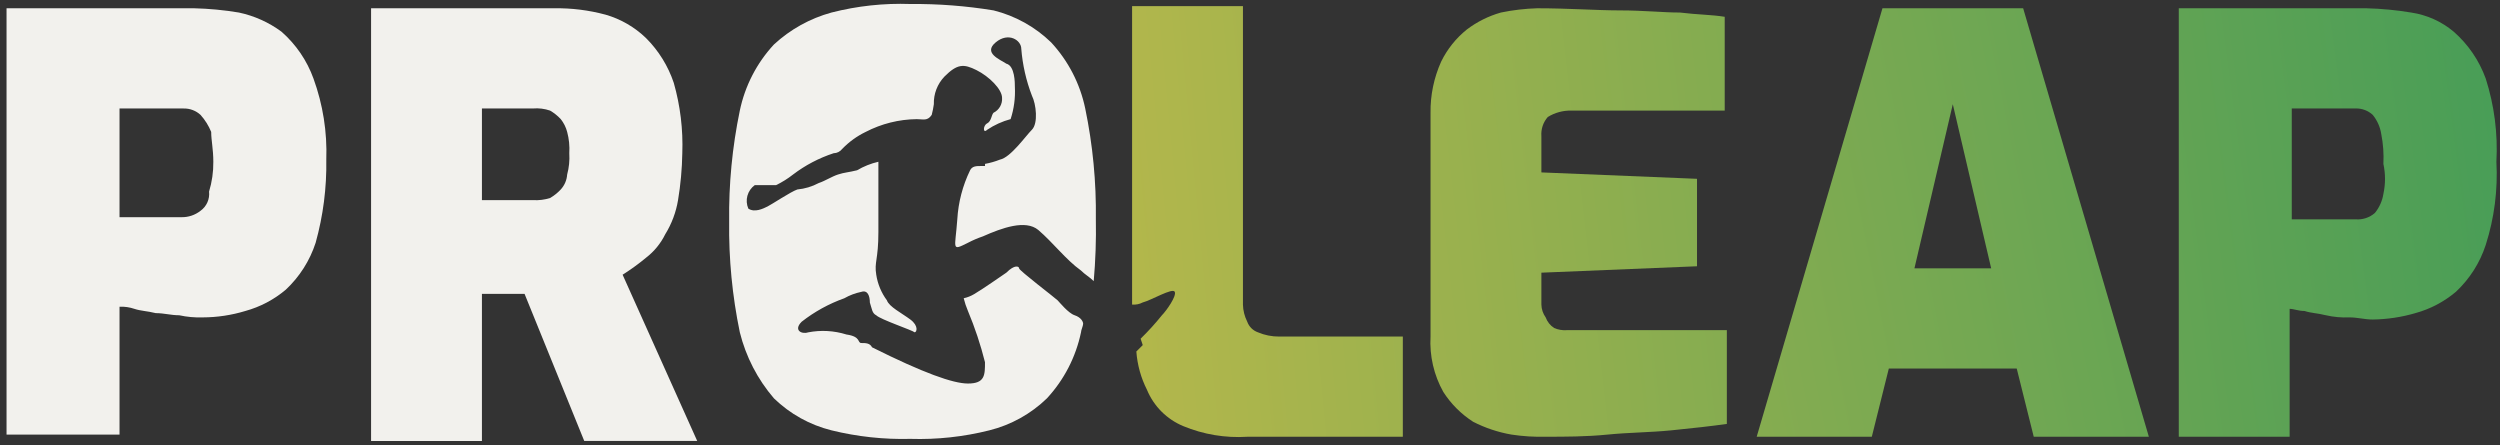
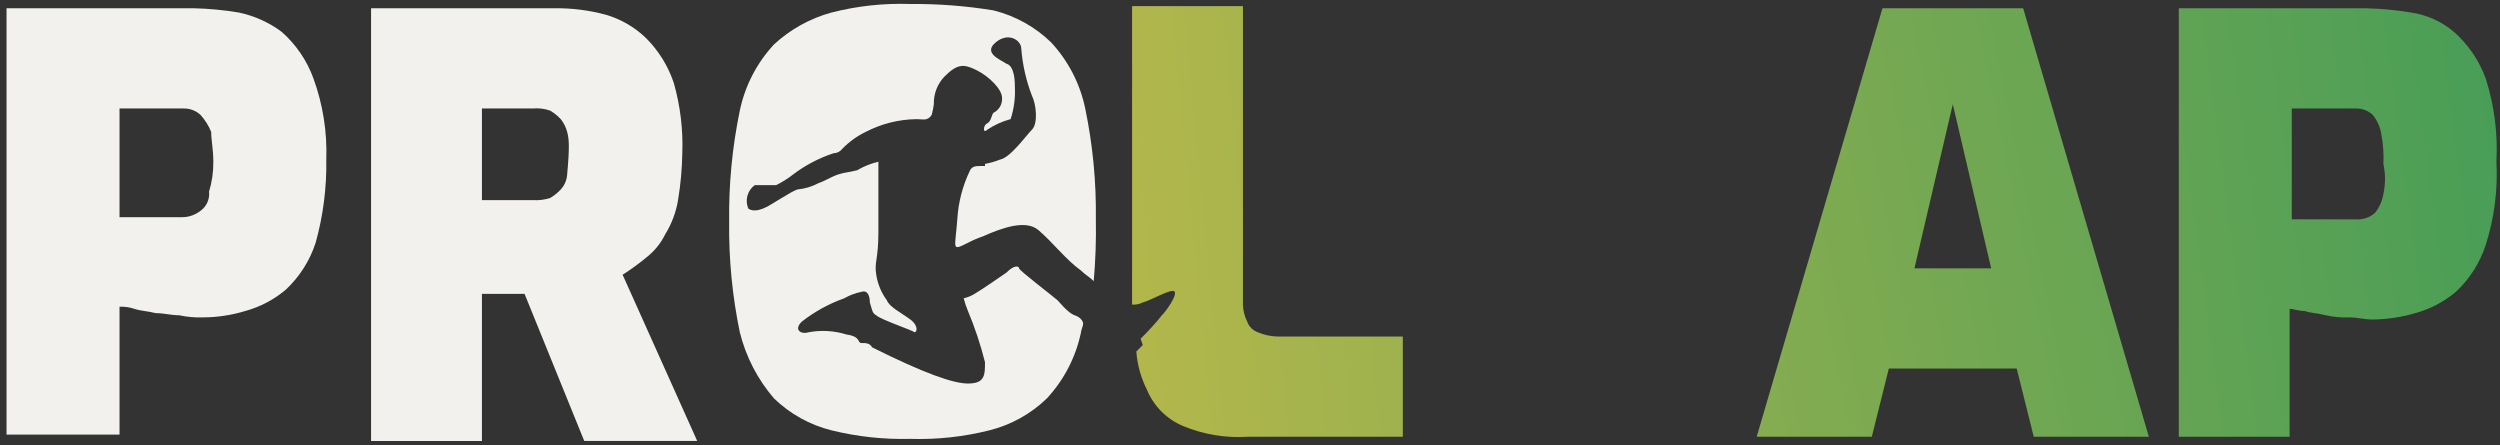
<svg xmlns="http://www.w3.org/2000/svg" width="191" height="34" viewBox="0 0 191 34" fill="none">
  <rect x="0" y="0" width="191" height="34" fill="#333333" stroke="none" />
  <path d="M0.5 33.368V0.632H14.832C15.978 0.66 17.121 0.769 18.252 0.958C19.43 1.208 20.541 1.708 21.509 2.424C22.613 3.393 23.454 4.625 23.952 6.007C24.672 7.988 25.004 10.089 24.929 12.196C24.965 14.341 24.69 16.481 24.115 18.548C23.67 19.916 22.886 21.148 21.835 22.131C20.934 22.892 19.878 23.448 18.741 23.76C17.685 24.081 16.588 24.246 15.484 24.249C14.882 24.269 14.28 24.214 13.692 24.086C13.041 24.086 12.552 23.923 11.9 23.923C11.249 23.76 10.76 23.76 10.271 23.597C9.905 23.473 9.519 23.417 9.132 23.432V33.204H0.5V33.368ZM8.969 16.593H13.855C14.386 16.606 14.904 16.433 15.321 16.104C15.55 15.939 15.731 15.717 15.845 15.459C15.96 15.202 16.003 14.918 15.972 14.638C16.197 13.899 16.307 13.13 16.298 12.358C16.298 11.381 16.135 10.729 16.135 10.078C15.94 9.601 15.665 9.162 15.321 8.778C14.968 8.452 14.501 8.277 14.021 8.289H9.132V16.595L8.969 16.593Z" fill="#F2F1ED" />
-   <path d="M28.35 33.368V0.632H42.356C43.675 0.613 44.991 0.778 46.265 1.121C47.428 1.455 48.49 2.071 49.359 2.912C50.32 3.873 51.045 5.043 51.477 6.332C51.974 8.079 52.194 9.892 52.128 11.707C52.108 12.908 51.999 14.105 51.802 15.29C51.649 16.214 51.317 17.099 50.825 17.896C50.48 18.598 49.979 19.211 49.359 19.688C48.79 20.16 48.192 20.594 47.567 20.988L53.267 33.688H44.636L40.076 22.45H36.819V33.693H28.35V33.368ZM36.819 15.29H40.728C41.168 15.316 41.608 15.261 42.028 15.127C42.33 14.951 42.604 14.732 42.842 14.476C43.13 14.163 43.303 13.761 43.331 13.336C43.474 12.806 43.529 12.255 43.494 11.707C43.529 11.159 43.474 10.608 43.331 10.078C43.238 9.722 43.071 9.389 42.842 9.101C42.604 8.845 42.33 8.626 42.028 8.45C41.611 8.306 41.168 8.25 40.728 8.287H36.819V15.287V15.29Z" fill="#F2F1ED" />
+   <path d="M28.35 33.368V0.632H42.356C43.675 0.613 44.991 0.778 46.265 1.121C47.428 1.455 48.49 2.071 49.359 2.912C50.32 3.873 51.045 5.043 51.477 6.332C51.974 8.079 52.194 9.892 52.128 11.707C52.108 12.908 51.999 14.105 51.802 15.29C51.649 16.214 51.317 17.099 50.825 17.896C50.48 18.598 49.979 19.211 49.359 19.688C48.79 20.16 48.192 20.594 47.567 20.988L53.267 33.688H44.636L40.076 22.45H36.819V33.693H28.35V33.368ZM36.819 15.29H40.728C41.168 15.316 41.608 15.261 42.028 15.127C42.33 14.951 42.604 14.732 42.842 14.476C43.13 14.163 43.303 13.761 43.331 13.336C43.529 11.159 43.474 10.608 43.331 10.078C43.238 9.722 43.071 9.389 42.842 9.101C42.604 8.845 42.33 8.626 42.028 8.45C41.611 8.306 41.168 8.25 40.728 8.287H36.819V15.287V15.29Z" fill="#F2F1ED" />
  <path d="M76.395 12.195C76.027 12.341 75.645 12.45 75.255 12.521V12.684H74.929C74.603 12.684 74.278 12.684 74.115 13.01C73.546 14.182 73.214 15.455 73.138 16.756C72.975 19.036 72.649 19.199 73.952 18.548C74.319 18.355 74.7 18.192 75.092 18.059C76.558 17.408 78.349 16.759 79.326 17.57C80.466 18.547 81.443 19.85 82.583 20.664C82.909 20.99 83.234 21.153 83.56 21.478C83.698 19.908 83.753 18.331 83.723 16.755C83.761 13.911 83.489 11.071 82.911 8.286C82.517 6.397 81.617 4.652 80.305 3.237C79.081 2.05 77.565 1.208 75.911 0.795C73.81 0.451 71.683 0.287 69.554 0.306C67.525 0.234 65.495 0.454 63.528 0.957C61.886 1.406 60.377 2.244 59.128 3.4C57.817 4.815 56.916 6.56 56.522 8.449C55.944 11.234 55.671 14.074 55.708 16.918C55.671 19.762 55.944 22.602 56.522 25.387C56.985 27.251 57.878 28.98 59.131 30.436C60.356 31.624 61.874 32.467 63.531 32.879C65.502 33.363 67.528 33.582 69.557 33.53C71.586 33.592 73.614 33.373 75.583 32.879C77.24 32.467 78.757 31.624 79.983 30.436C81.294 29.021 82.195 27.276 82.589 25.387C82.589 25.224 82.752 24.898 82.752 24.736C82.752 24.574 82.589 24.247 82.101 24.085C81.613 23.923 80.961 23.108 80.801 22.945C80.641 22.782 77.861 20.664 77.861 20.506C77.861 20.348 77.535 20.18 76.884 20.832C76.395 21.158 75.255 21.972 74.441 22.461C74.189 22.613 73.914 22.723 73.627 22.787C73.709 23.121 73.818 23.448 73.953 23.764C74.484 25.032 74.919 26.339 75.253 27.673C75.253 28.65 75.253 29.302 73.953 29.302C72.813 29.302 70.533 28.488 66.624 26.533C66.461 26.207 66.135 26.207 65.81 26.207C65.485 26.207 65.81 25.718 64.67 25.556C63.721 25.259 62.714 25.203 61.738 25.393C61.249 25.556 60.598 25.23 61.249 24.579C62.231 23.81 63.331 23.205 64.506 22.787C64.911 22.556 65.35 22.391 65.806 22.298C66.295 22.135 66.457 22.624 66.457 23.112C66.62 23.601 66.62 23.926 66.946 24.089C67.272 24.415 69.715 25.229 69.878 25.389C70.041 25.389 70.204 24.9 69.552 24.412C68.9 23.924 67.923 23.435 67.76 22.946C67.334 22.371 67.054 21.7 66.946 20.992C66.783 20.015 67.109 19.852 67.109 17.735V12.358C66.536 12.49 65.986 12.71 65.48 13.009C64.829 13.172 64.503 13.172 64.014 13.335C63.525 13.498 63.037 13.824 62.548 13.986C62.043 14.255 61.489 14.422 60.919 14.475C60.43 14.638 58.965 15.615 58.639 15.775C58.313 15.935 57.662 16.264 57.173 15.938C57.038 15.628 57.013 15.282 57.102 14.956C57.191 14.63 57.388 14.344 57.662 14.146H59.291C59.752 13.921 60.188 13.649 60.591 13.332C61.527 12.621 62.575 12.072 63.691 11.706C63.817 11.704 63.941 11.673 64.053 11.617C64.166 11.56 64.265 11.479 64.342 11.38C64.858 10.844 65.464 10.404 66.134 10.08C67.342 9.452 68.681 9.117 70.043 9.103C70.532 9.103 70.857 9.266 71.183 8.777C71.253 8.509 71.308 8.237 71.346 7.963C71.334 7.574 71.399 7.186 71.539 6.822C71.679 6.459 71.89 6.127 72.16 5.846C73.137 4.869 73.626 4.869 74.603 5.357C75.58 5.845 76.557 6.823 76.557 7.474C76.575 7.707 76.522 7.941 76.406 8.144C76.29 8.347 76.116 8.511 75.906 8.614C75.743 8.777 75.743 9.265 75.417 9.428C75.091 9.591 75.091 10.242 75.417 9.917C75.966 9.548 76.572 9.273 77.211 9.101C77.469 8.314 77.579 7.485 77.537 6.658C77.537 6.332 77.537 5.029 76.886 4.866C76.397 4.54 75.094 4.052 76.072 3.237C77.05 2.422 78.026 3.074 78.026 3.726C78.123 4.952 78.397 6.158 78.838 7.306C79.164 7.957 79.327 9.423 78.838 9.912C78.349 10.401 77.211 12.032 76.395 12.195Z" fill="#F2F1ED" />
-   <path d="M123.788 0.795C121.993 0.795 119.879 0.632 117.436 0.632C116.505 0.66 115.579 0.769 114.667 0.958C113.725 1.225 112.841 1.666 112.061 2.258C111.239 2.92 110.572 3.754 110.107 4.701C109.554 5.93 109.276 7.265 109.293 8.612V25.712C109.209 27.188 109.548 28.657 110.27 29.946C110.858 30.861 111.635 31.638 112.55 32.226C113.473 32.697 114.461 33.026 115.482 33.203C116.344 33.334 117.216 33.388 118.088 33.366C119.554 33.366 121.182 33.366 122.811 33.203C124.44 33.04 126.068 33.04 127.697 32.877C129.326 32.714 130.791 32.551 131.931 32.388V25.224H119.716C119.382 25.25 119.047 25.194 118.739 25.061C118.439 24.869 118.21 24.582 118.088 24.247C117.884 23.962 117.77 23.621 117.762 23.27V20.832L129.651 20.343V13.661L117.762 13.172V10.404C117.742 10.139 117.775 9.873 117.858 9.622C117.942 9.37 118.076 9.137 118.251 8.938C118.789 8.606 119.41 8.436 120.042 8.449H131.768V1.283C130.793 1.121 129.651 1.121 128.348 0.958C127.045 0.958 125.579 0.795 123.788 0.795Z" fill="url(#paint0_linear_1_63)" />
  <path d="M143.82 0.632L134.211 33.368H143.006L144.306 28.156H154.078L155.378 33.368H164.173L154.569 0.632H143.82ZM146.263 20.501L149.194 7.961L152.126 20.502L146.263 20.501Z" fill="url(#paint1_linear_1_63)" />
  <path d="M189.911 6.007C189.413 4.625 188.572 3.393 187.468 2.424C186.539 1.643 185.411 1.136 184.211 0.958C183.08 0.769 181.937 0.66 180.791 0.632H166.459V33.368H174.928V23.596C175.254 23.596 175.579 23.759 176.068 23.759C176.557 23.922 177.045 23.922 177.697 24.085C178.284 24.22 178.887 24.275 179.489 24.248C180.14 24.248 180.629 24.411 181.28 24.411C182.383 24.396 183.479 24.232 184.537 23.922C185.674 23.61 186.73 23.055 187.631 22.293C188.682 21.311 189.466 20.078 189.911 18.71C190.566 16.66 190.842 14.507 190.725 12.358C190.842 10.209 190.566 8.057 189.911 6.007ZM182.094 14.802C182.011 15.34 181.786 15.846 181.443 16.268C181.244 16.443 181.011 16.577 180.759 16.661C180.508 16.744 180.242 16.777 179.977 16.757H175.091V8.287H179.977C180.457 8.275 180.924 8.45 181.277 8.776C181.62 9.198 181.845 9.704 181.928 10.242C182.076 10.992 182.13 11.758 182.091 12.522C182.255 13.273 182.256 14.051 182.094 14.802Z" fill="url(#paint2_linear_1_63)" />
  <path d="M96.101 25.387C95.913 25.32 95.743 25.213 95.602 25.072C95.461 24.931 95.354 24.761 95.287 24.573C95.084 24.169 94.972 23.725 94.961 23.273V0.469H86.492V23.269C86.773 23.294 87.056 23.238 87.306 23.106C87.957 22.943 89.586 21.966 89.749 22.292C89.912 22.618 89.098 23.758 88.772 24.084C88.266 24.714 87.722 25.313 87.143 25.876L87.306 26.365L86.817 26.854C86.892 27.876 87.168 28.872 87.631 29.786C88.151 31.039 89.147 32.035 90.4 32.555C91.946 33.195 93.617 33.474 95.287 33.369H107.176V25.713H97.73C97.17 25.717 96.616 25.606 96.101 25.387Z" fill="url(#paint3_linear_1_63)" />
  <defs>
    <linearGradient id="paint0_linear_1_63" x1="207.176" y1="-3.329" x2="12.311" y2="19.13" gradientUnits="userSpaceOnUse">
      <stop stop-color="#359959" />
      <stop offset="1" stop-color="#FFC943" />
    </linearGradient>
    <linearGradient id="paint1_linear_1_63" x1="208.816" y1="3.742" x2="15.394" y2="42.785" gradientUnits="userSpaceOnUse">
      <stop stop-color="#359959" />
      <stop offset="1" stop-color="#FFC943" />
    </linearGradient>
    <linearGradient id="paint2_linear_1_63" x1="209.821" y1="7.572" x2="14.89" y2="33.402" gradientUnits="userSpaceOnUse">
      <stop stop-color="#359959" />
      <stop offset="1" stop-color="#FFC943" />
    </linearGradient>
    <linearGradient id="paint3_linear_1_63" x1="205.715" y1="-9.276" x2="11.043" y2="9.247" gradientUnits="userSpaceOnUse">
      <stop stop-color="#359959" />
      <stop offset="1" stop-color="#FFC943" />
    </linearGradient>
  </defs>
</svg>